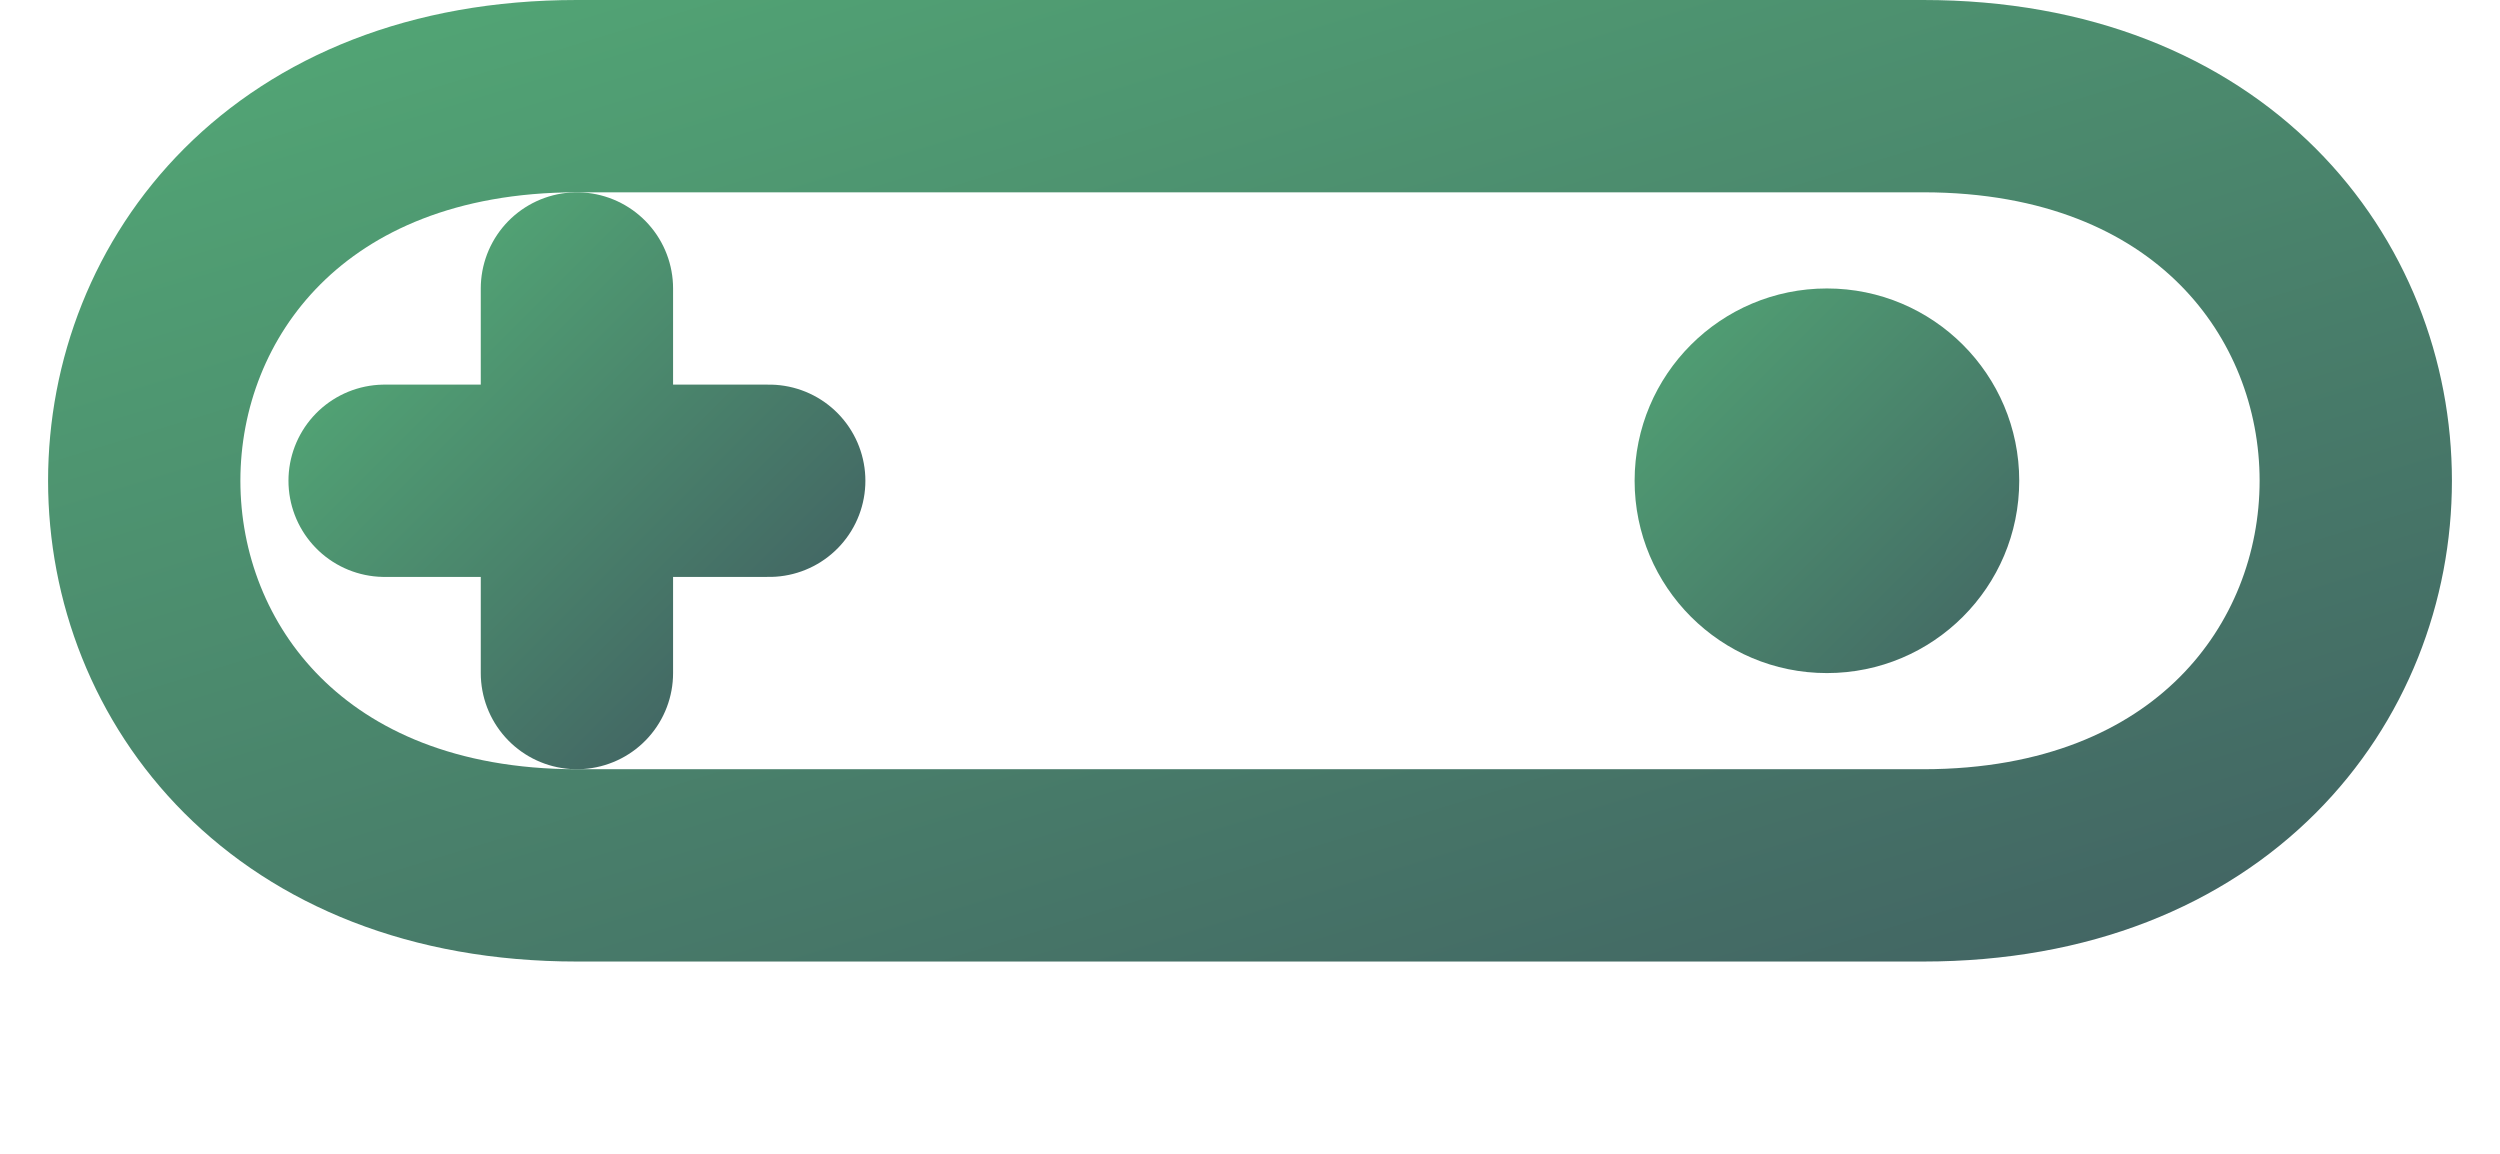
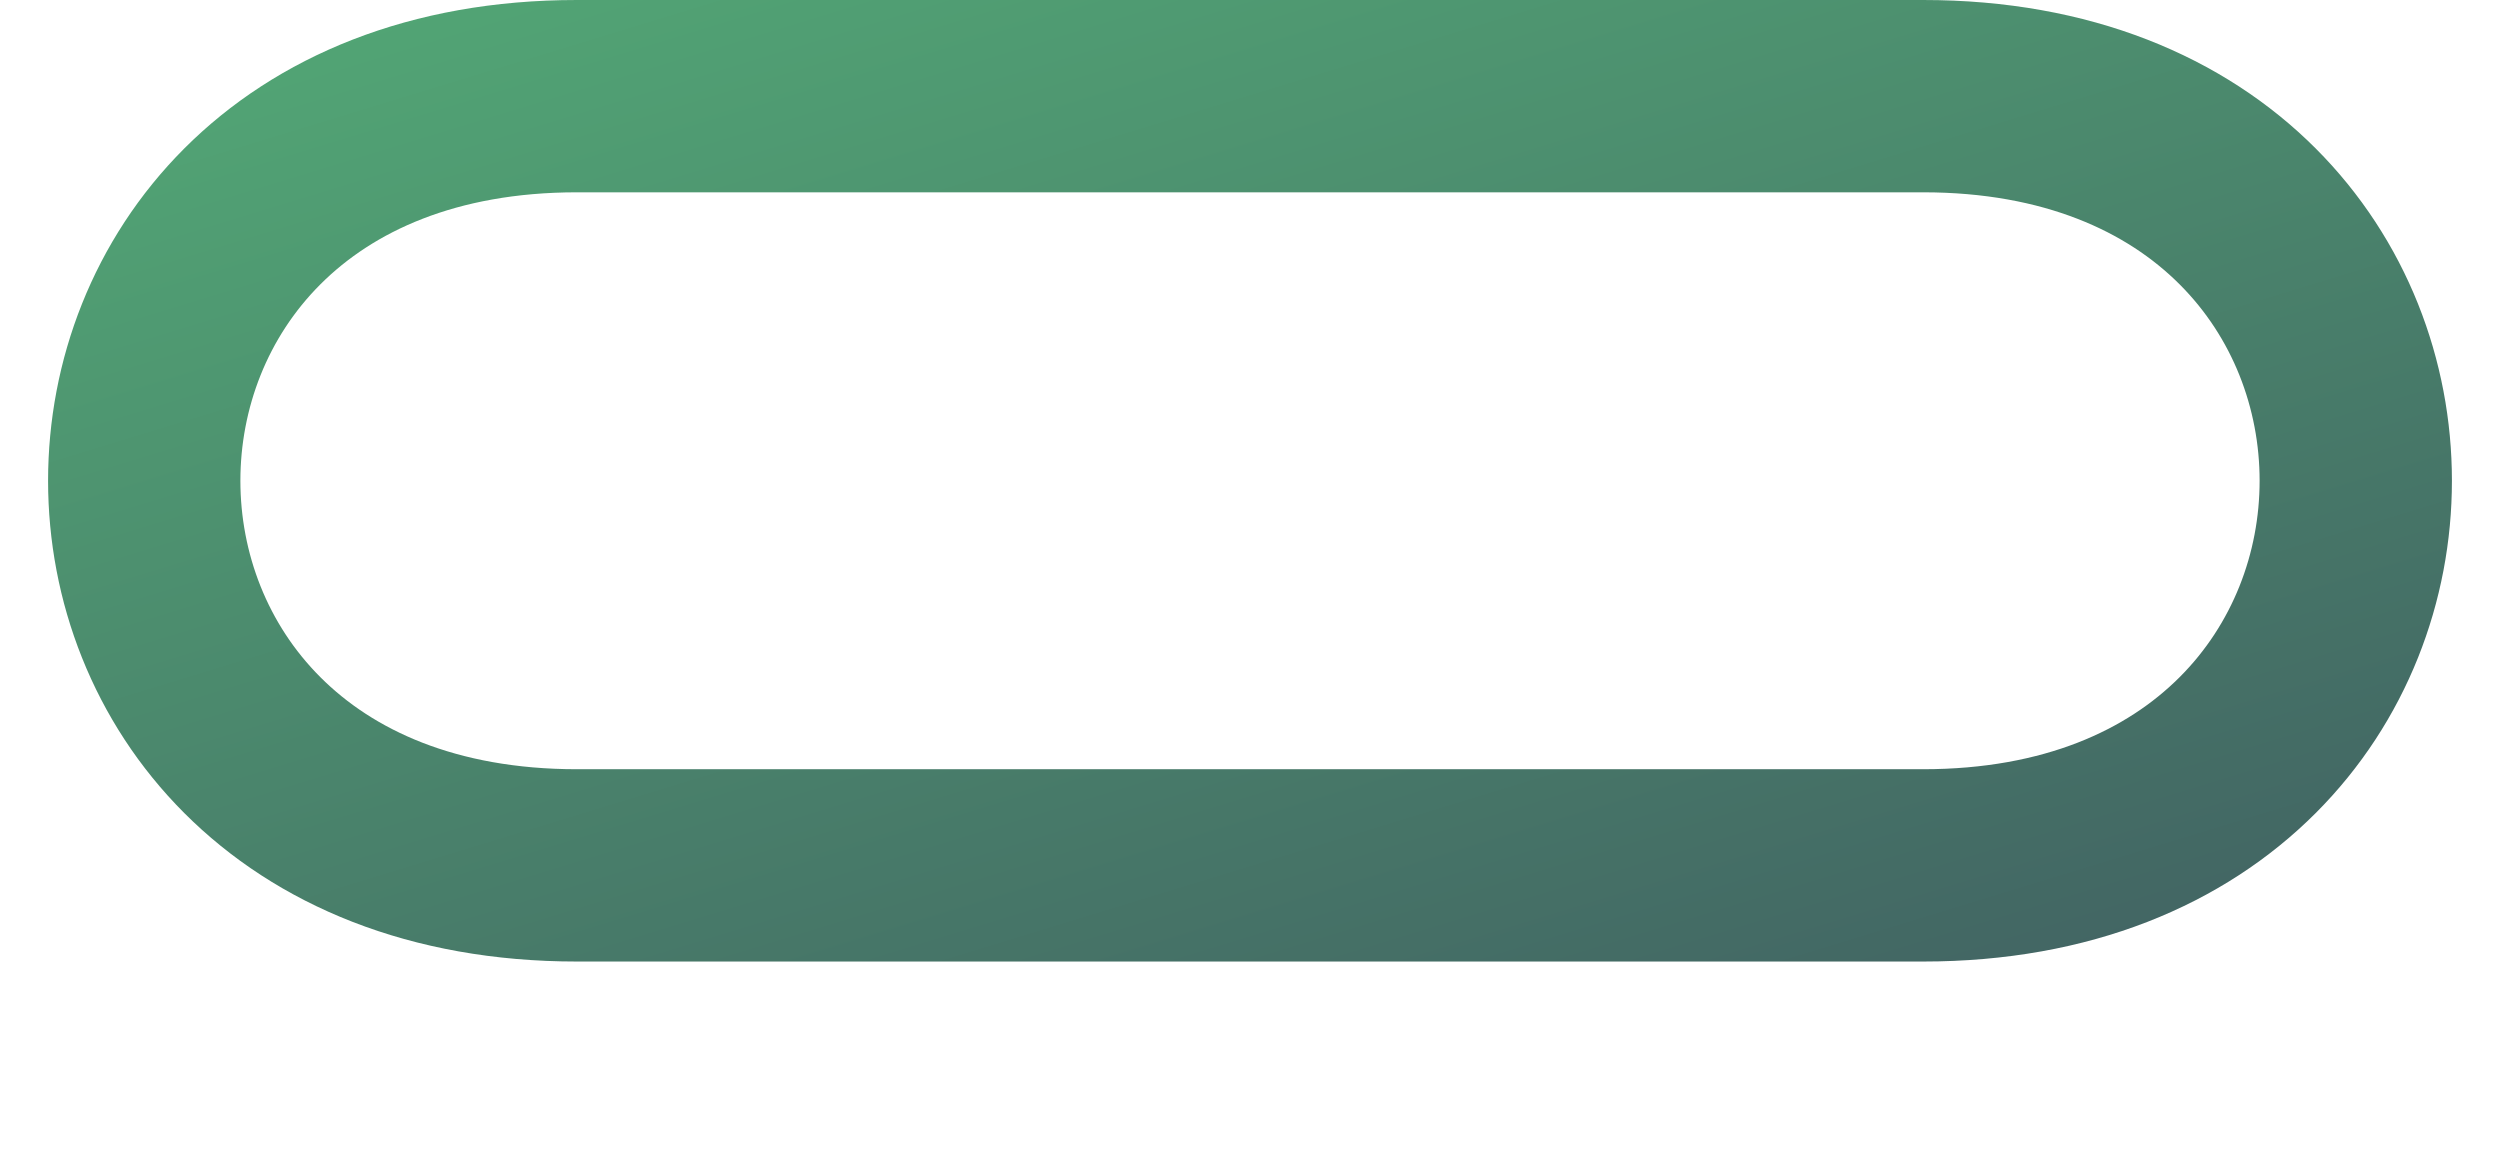
<svg xmlns="http://www.w3.org/2000/svg" width="130" height="60" viewBox="0 0 130 60" fill="none">
  <defs>
    <linearGradient id="item-gradient" x1="0%" y1="0%" x2="100%" y2="100%">
      <stop offset="0%" stop-color="#52A675" />
      <stop offset="100%" stop-color="#426463" />
    </linearGradient>
  </defs>
  <path d="M30 5 C0 5, 0 45, 30 45 L100 45 C130 45, 130 5, 100 5 Z" stroke="url(#item-gradient)" stroke-width="10" stroke-linecap="round" fill="none" />
-   <circle cx="95" cy="25" r="10" fill="url(#item-gradient)" />
-   <path d="M20 25 L40 25 M30 15 L30 35" stroke="url(#item-gradient)" stroke-width="10" stroke-linecap="round" />
</svg>